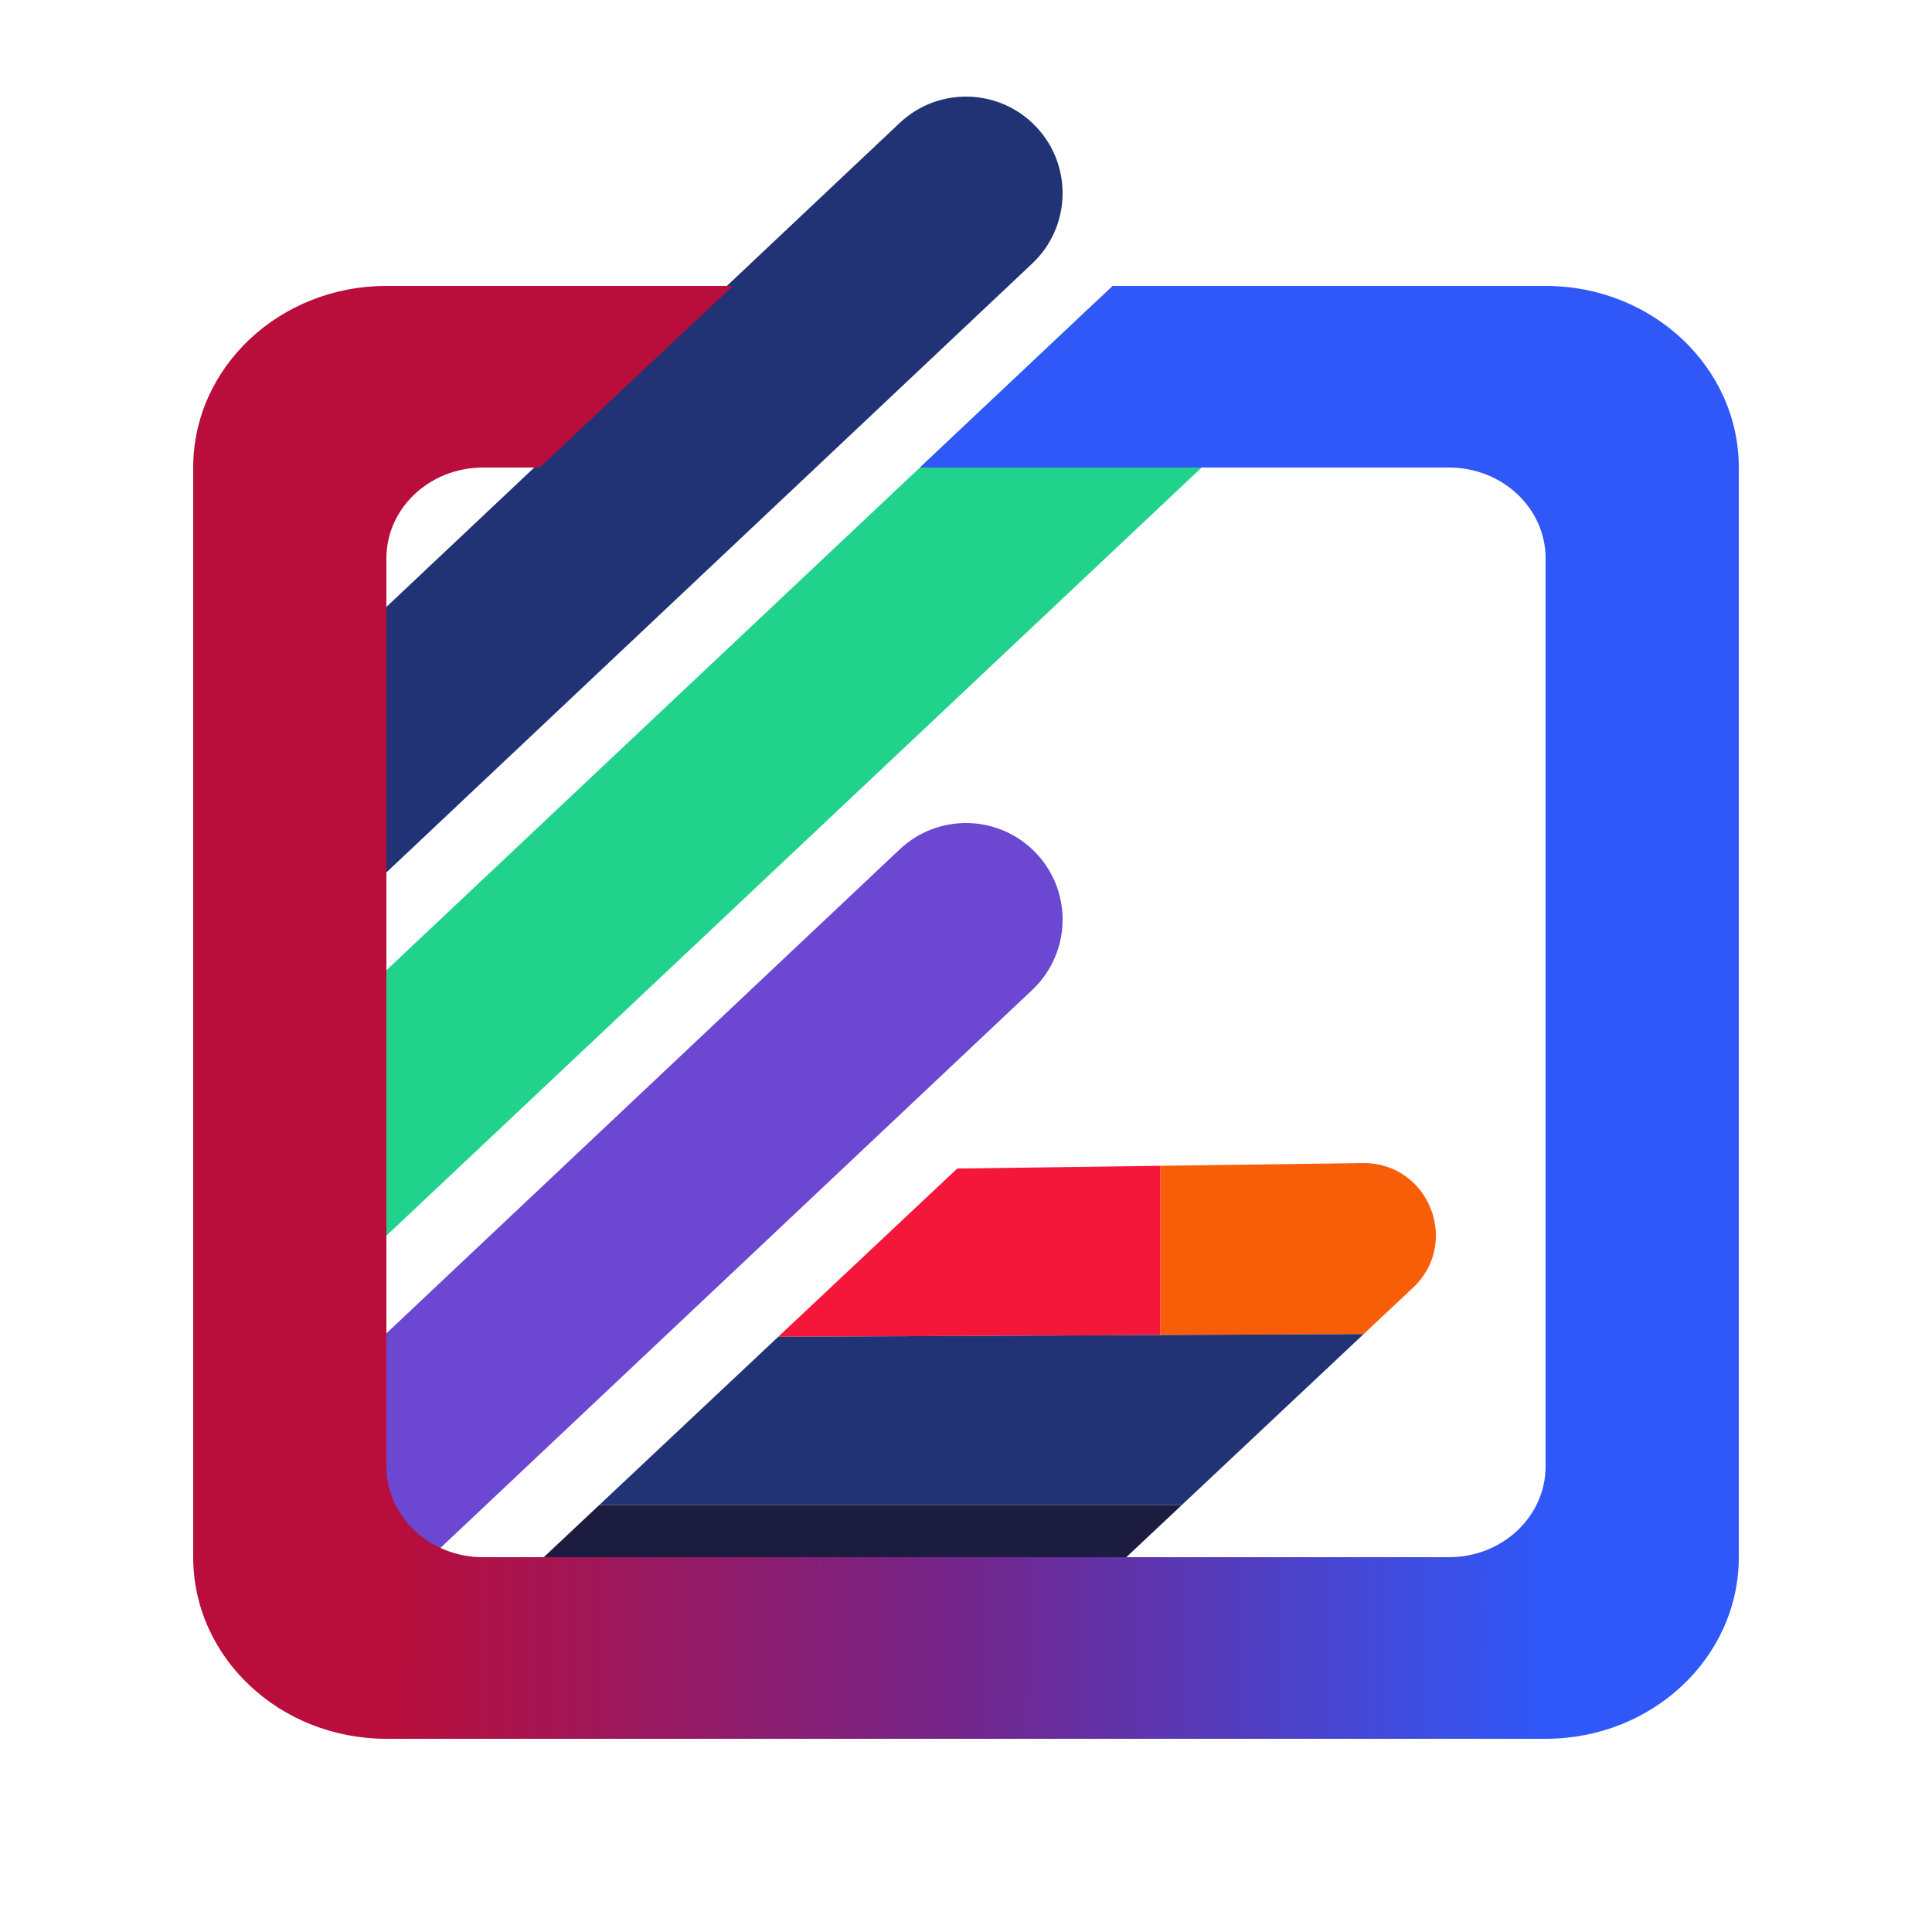
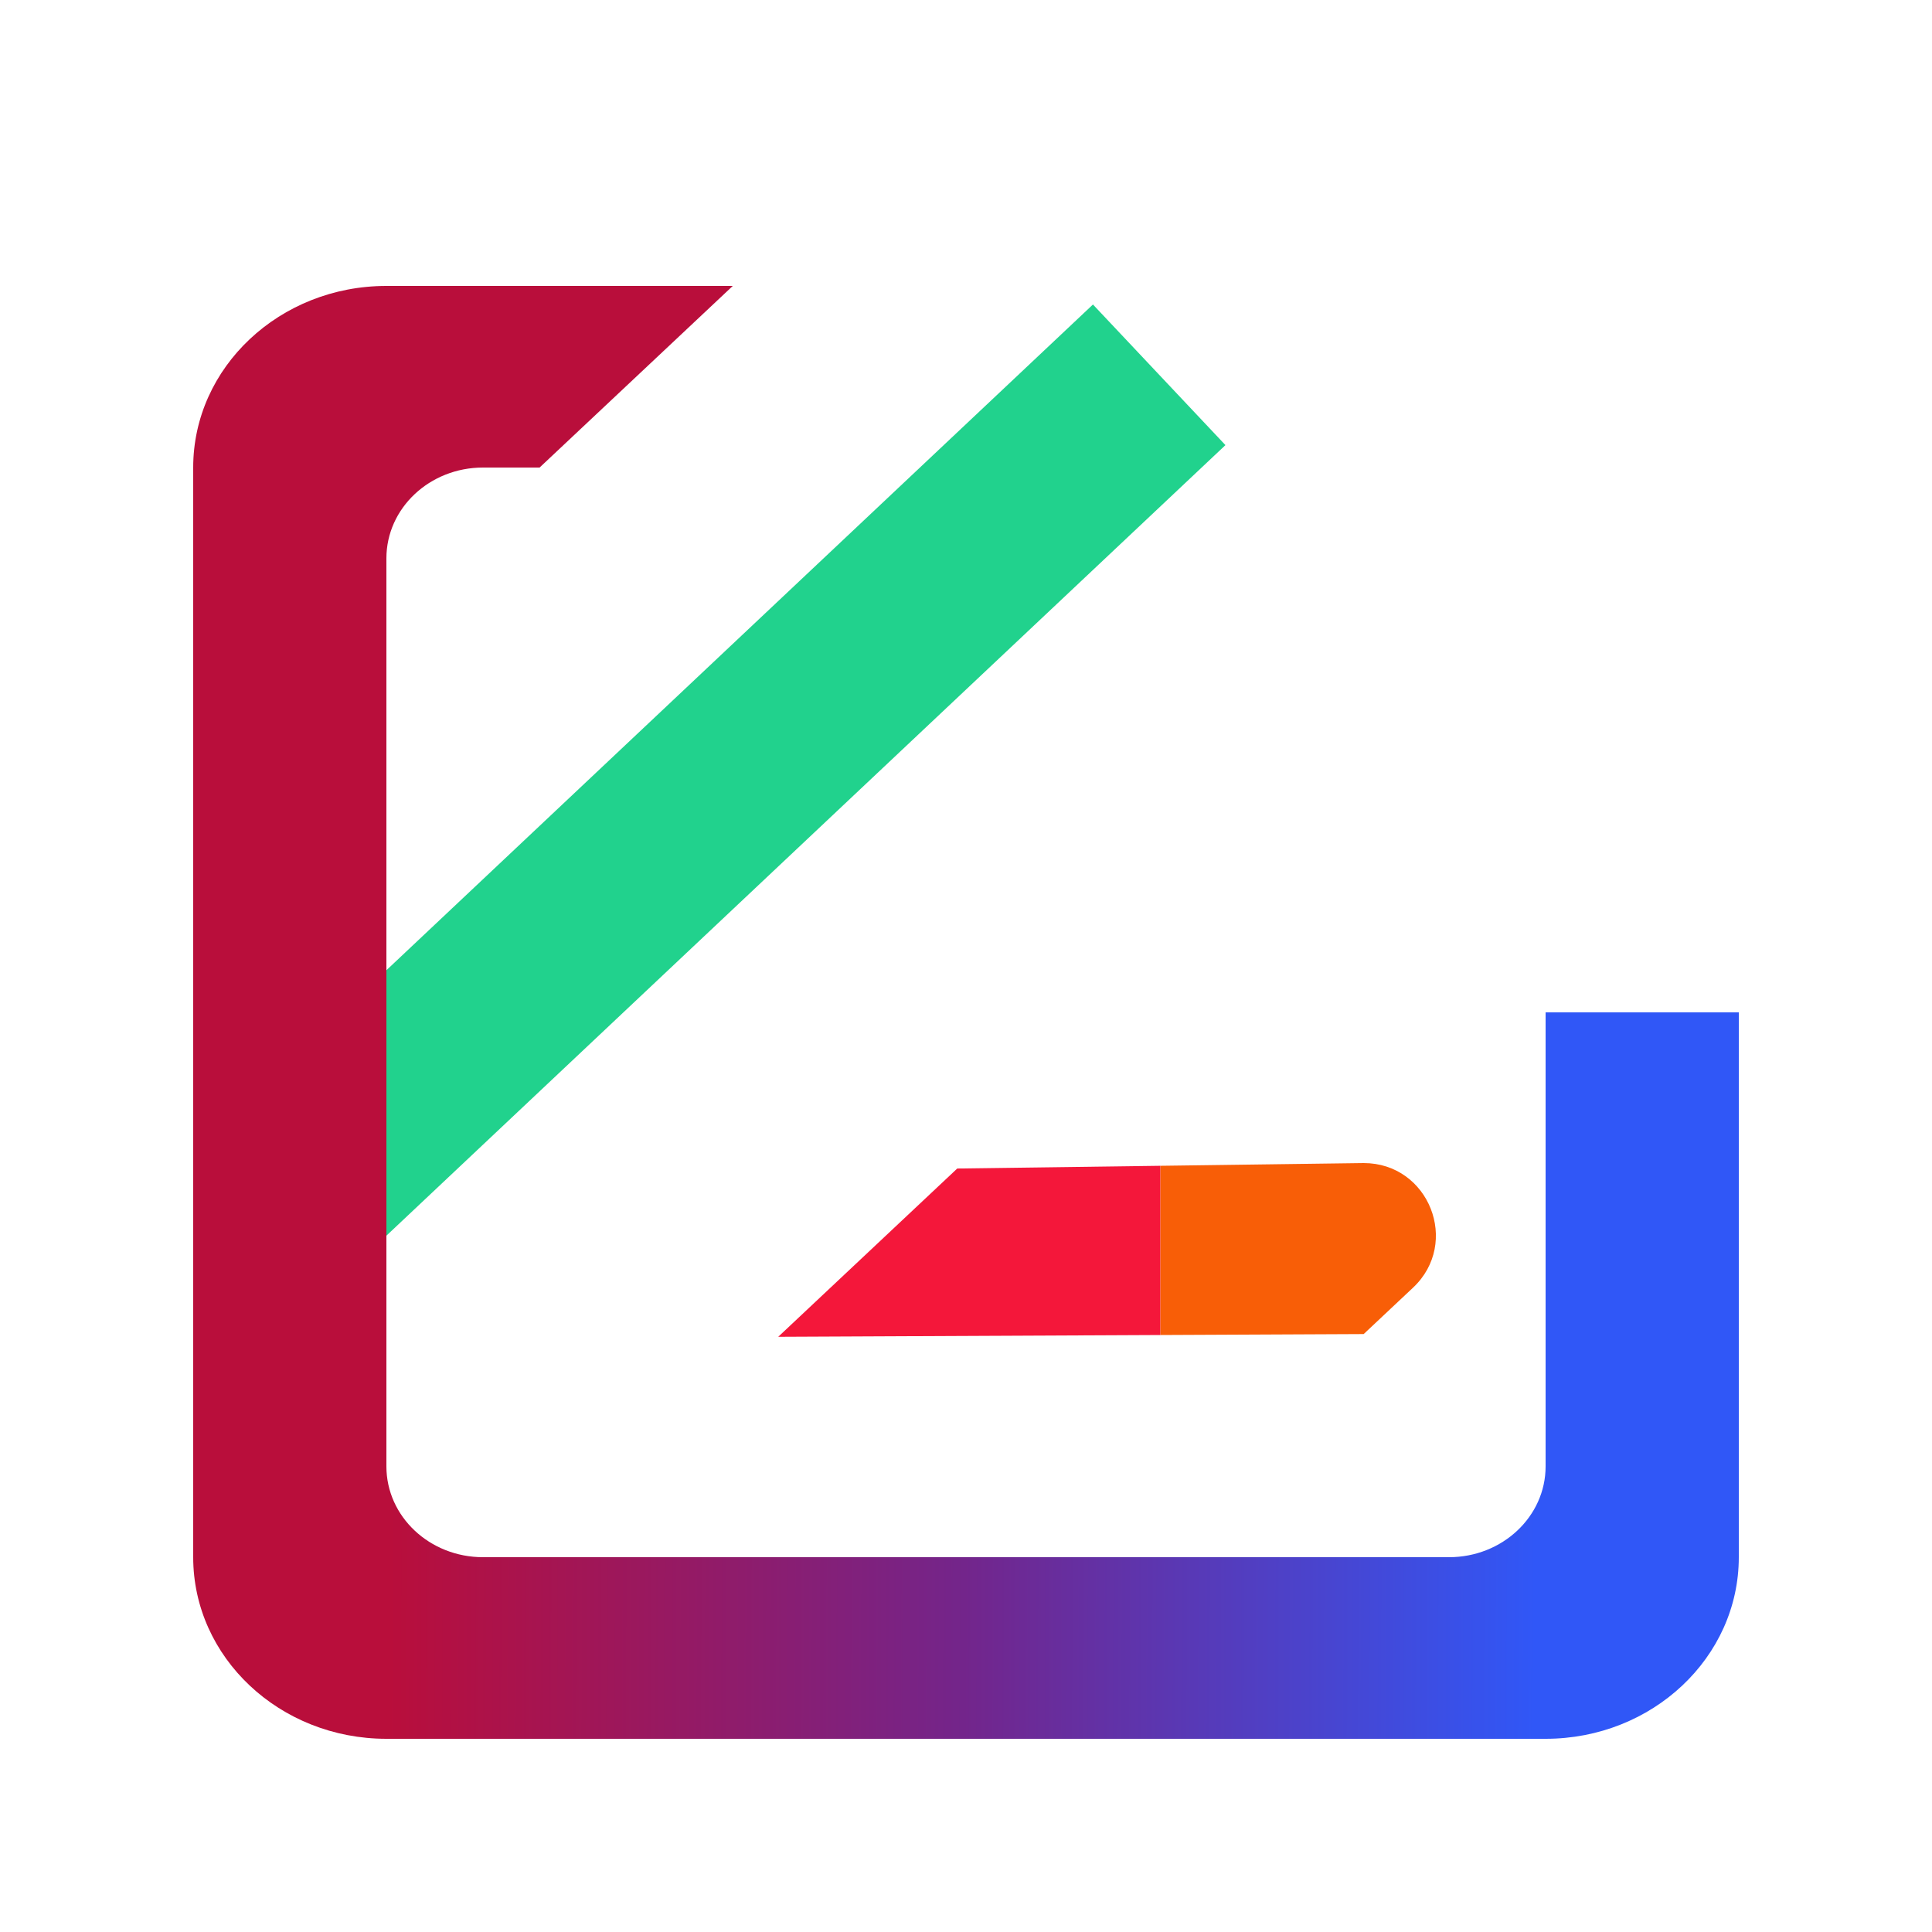
<svg xmlns="http://www.w3.org/2000/svg" width="500" height="500" viewBox="0 0 500 500" fill="none">
-   <path d="M267.15 256.19C277.196 246.718 277.662 230.896 268.19 220.85C258.718 210.804 242.896 210.338 232.85 219.81L267.15 256.19ZM92.15 421.19L267.15 256.19L232.85 219.81L57.85 384.81L92.15 421.19Z" fill="#6B47D2" />
  <path d="M247.736 302.412L201.405 345.962L300.327 345.501V301.706L247.736 302.412Z" fill="#F4173A" />
  <path d="M365.694 333.246C378.008 321.672 369.817 301 352.918 301L300.327 301.706V345.501L352.918 345.255L365.694 333.246Z" fill="#F85E07" />
-   <path d="M155.075 389.511H305.837L352.918 345.255L300.327 345.501L201.405 345.962L155.075 389.511Z" fill="#223375" />
-   <path d="M112 430L264.264 428.588L305.837 389.511H155.075L112 430Z" fill="#1B1C3F" />
-   <path d="M267.15 68.19C277.196 58.718 277.662 42.896 268.19 32.85C258.718 22.804 242.896 22.338 232.85 31.81L267.15 68.19ZM92.15 233.19L267.15 68.19L232.85 31.81L57.85 196.81L92.15 233.19Z" fill="#223375" />
  <path d="M75 309L300 97" stroke="#21D28D" stroke-width="50" />
  <path fill-rule="evenodd" clip-rule="evenodd" d="M400 379.5V262H450V403C450 428.957 427.614 450 400 450H100C72.386 450 50 428.957 50 403V262H100V379.5C100 392.479 111.193 403 125 403H375C388.807 403 400 392.479 400 379.5Z" fill="url(#paint0_linear_1_2)" />
-   <path d="M450 121C450 95.043 427.614 74 400 74H287.945L238.062 121H375C388.807 121 400 131.521 400 144.5V262H450V121Z" fill="#3057F7" />
  <path d="M100 74C72.386 74 50 95.043 50 121V262H100V144.5C100 131.521 111.193 121 125 121H139.645L189.641 74H100Z" fill="#B90E3B" />
  <defs>
    <linearGradient id="paint0_linear_1_2" x1="450" y1="272" x2="50" y2="270.5" gradientUnits="userSpaceOnUse">
      <stop stop-color="#3057F7" />
      <stop offset="0.13" stop-color="#3057F7" />
      <stop offset="0.5" stop-color="#73258B" />
      <stop offset="0.872" stop-color="#B90E3B" />
      <stop offset="1" stop-color="#B90E3B" />
    </linearGradient>
  </defs>
</svg>